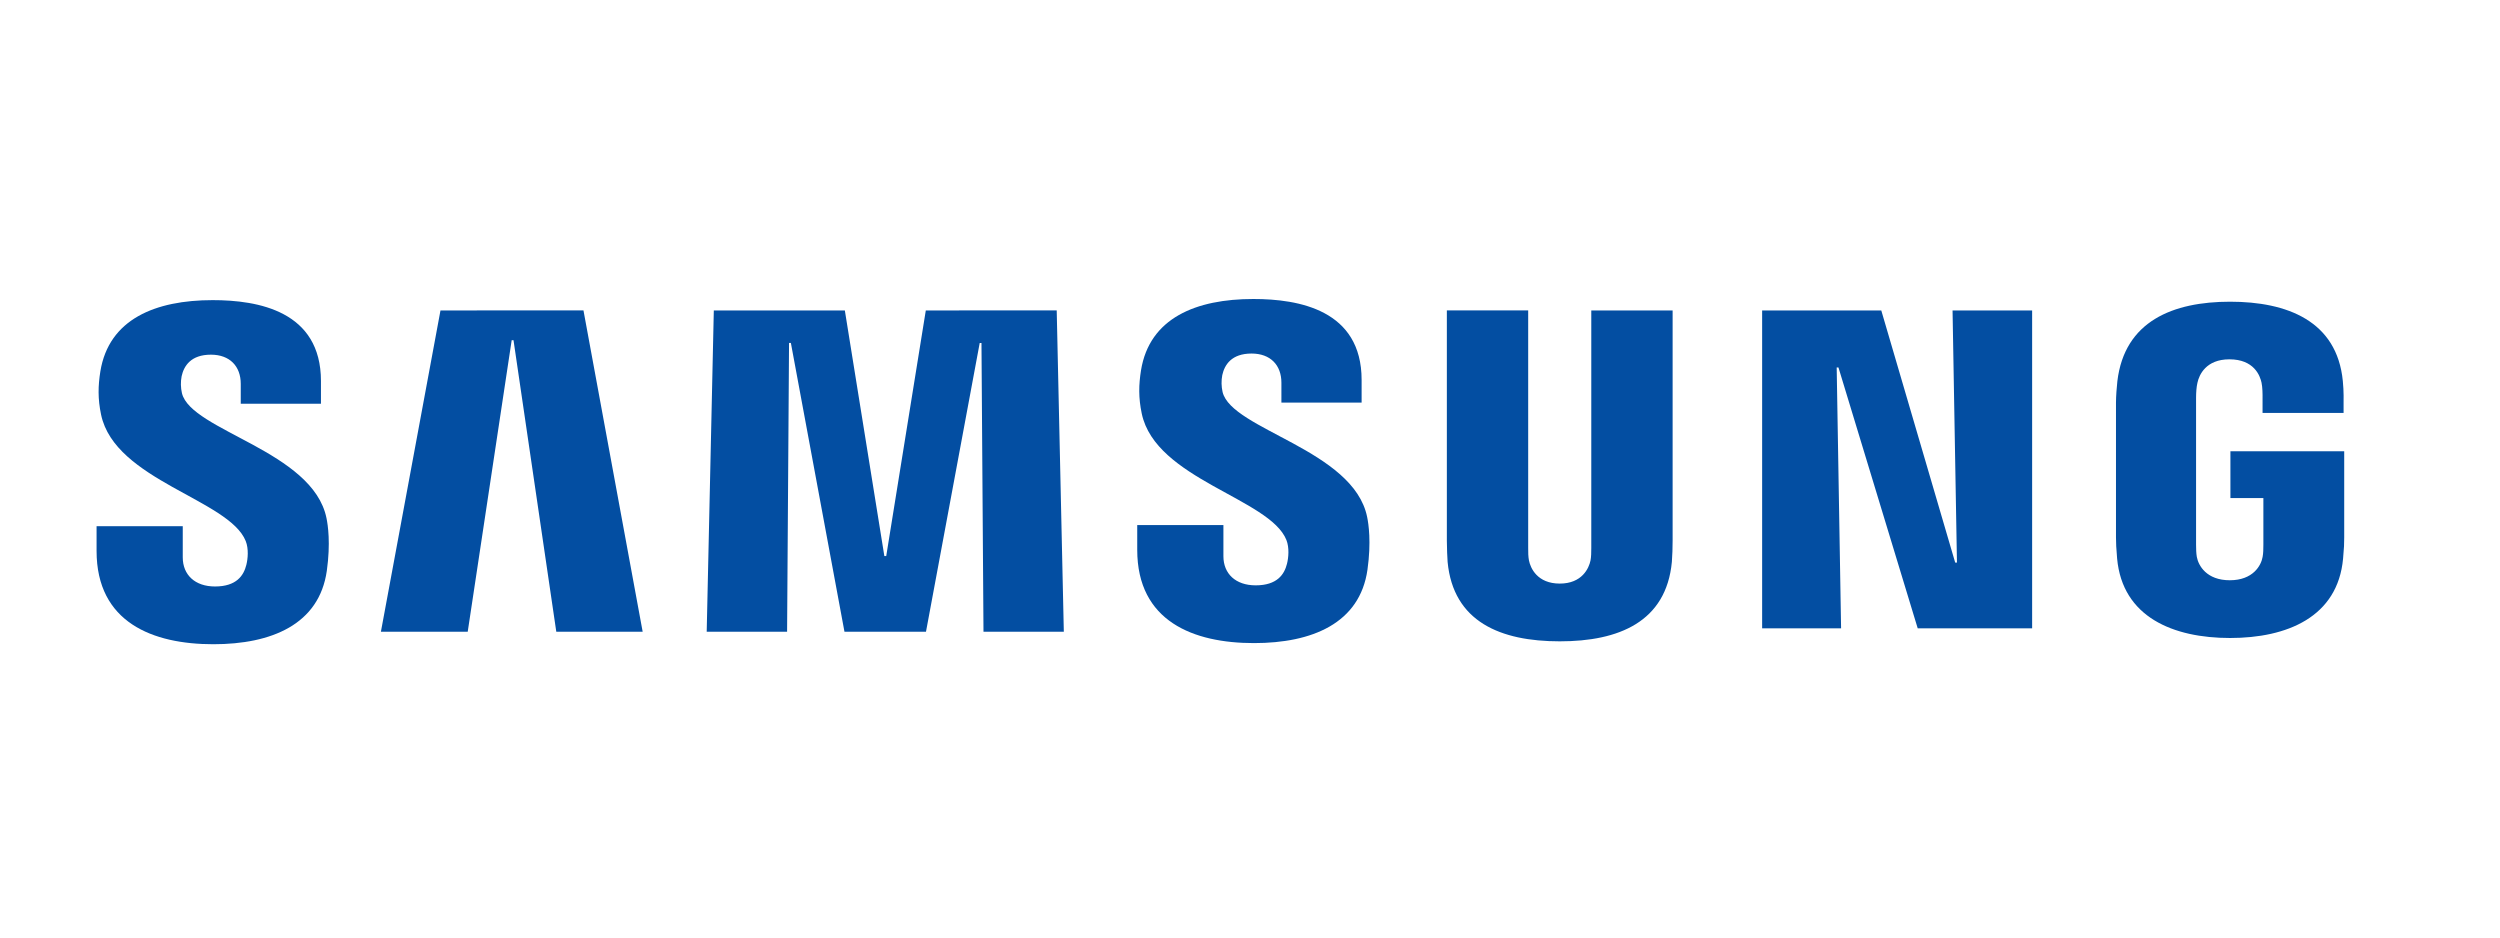
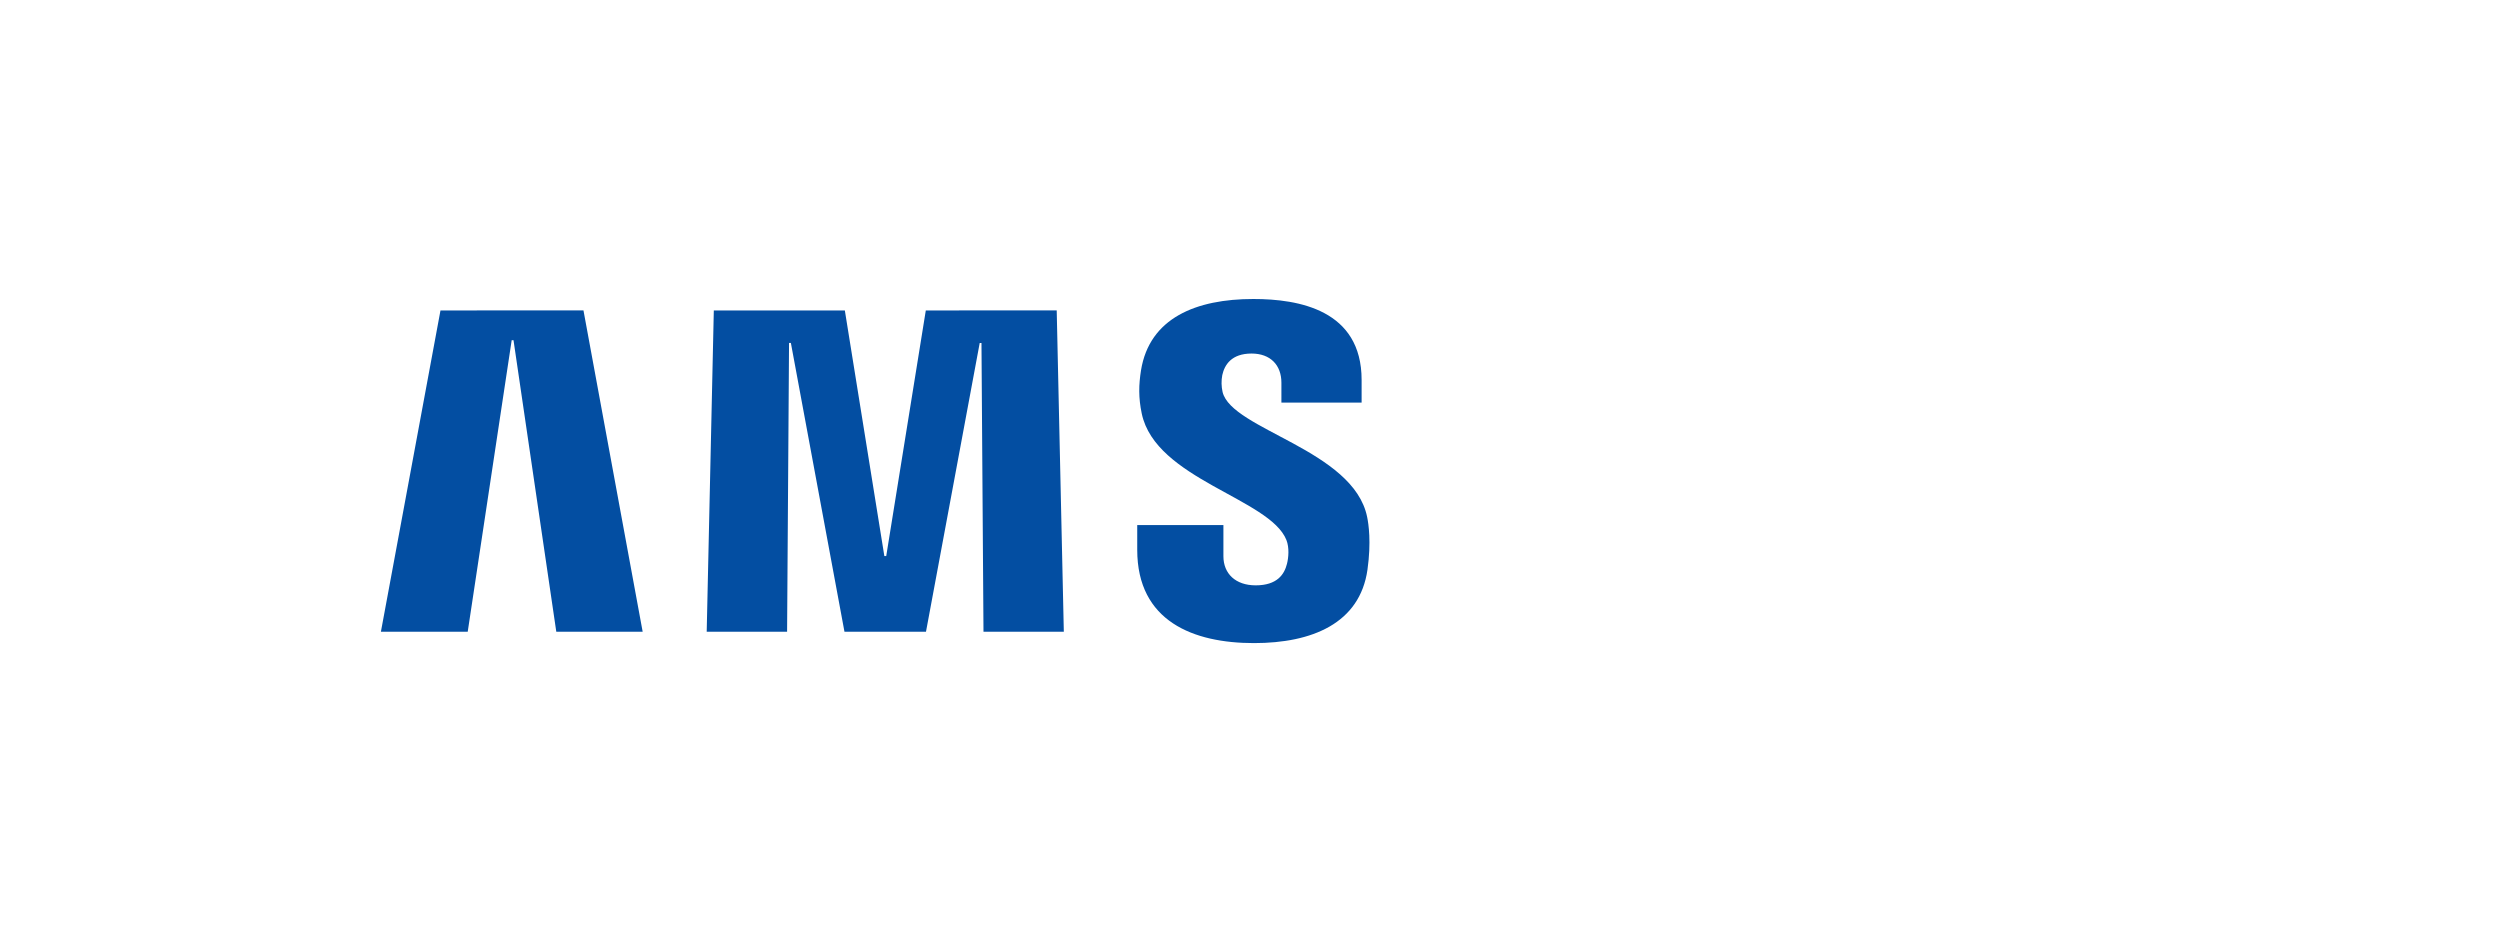
<svg xmlns="http://www.w3.org/2000/svg" version="1.1" id="Layer_1" x="0px" y="0px" viewBox="0 0 800 300" style="enable-background:new 0 0 800 300;" xml:space="preserve">
  <style type="text/css">
	.st0{fill:#034EA2;}
</style>
  <g transform="matrix(2.013 0 0 2.013 -2.01 -1.85)">
-     <path id="S" class="st0" d="M40.06,86.93c0.49,1.23,0.34,2.82,0.1,3.78c-0.42,1.7-1.57,3.44-4.98,3.44c-3.19,0-5.13-1.85-5.13-4.63   v-4.95h-13.7v3.93c0,11.39,8.96,14.83,18.56,14.83c9.23,0,16.83-3.14,18.04-11.67c0.62-4.41,0.17-7.3-0.05-8.37   c-2.16-10.7-21.53-13.88-22.98-19.87c-0.2-0.88-0.22-1.8-0.05-2.69c0.36-1.64,1.47-3.43,4.66-3.43c3,0,4.74,1.85,4.74,4.63v3.17   h12.75v-3.6c0-11.13-9.99-12.87-17.21-12.87c-9.09,0-16.51,3.01-17.86,11.34c-0.36,2.28-0.42,4.32,0.12,6.88   C19.28,77.3,37.42,80.32,40.06,86.93" />
    <path class="st0" d="M71.02,50.27l-9.47,51.07h13.8L82.34,55h0.29l6.8,46.34h13.73l-9.41-51.08L71.02,50.27z M148.17,50.27   l-6.29,39.04h-0.3l-6.28-39.04h-20.83l-1.13,51.07h12.78l0.31-45.91h0.29l8.52,45.91h12.96l8.54-45.9h0.28l0.32,45.9h12.77   l-1.13-51.08L148.17,50.27z" />
    <g transform="translate(138.47 -.08)">
      <path id="S_1_" class="st0" d="M67.02,86.83c0.49,1.23,0.34,2.82,0.1,3.78c-0.42,1.7-1.57,3.44-4.98,3.44    c-3.19,0-5.13-1.85-5.13-4.63v-4.95h-13.7v3.93c0,11.39,8.96,14.83,18.56,14.83c9.23,0,16.83-3.14,18.04-11.67    c0.62-4.41,0.17-7.3-0.05-8.37c-2.16-10.7-21.53-13.88-22.98-19.87c-0.2-0.88-0.22-1.8-0.05-2.69c0.36-1.64,1.47-3.43,4.66-3.43    c3,0,4.74,1.85,4.74,4.63V65h12.75v-3.6c0-11.13-9.99-12.87-17.21-12.87c-9.09,0-16.51,3.01-17.86,11.34    c-0.36,2.28-0.42,4.32,0.12,6.88C46.24,77.2,64.38,80.23,67.02,86.83" />
    </g>
-     <path class="st0" d="M248.95,93.69c3.55,0,4.64-2.45,4.89-3.69c0.11-0.55,0.12-1.29,0.12-1.95V50.27h12.93v36.61   c0,1.12-0.04,2.24-0.12,3.36c-0.9,9.53-8.43,12.63-17.82,12.63c-9.4,0-16.93-3.09-17.83-12.63c-0.04-0.5-0.13-2.42-0.12-3.36V50.26   h12.93v37.77c-0.01,0.67,0.01,1.41,0.12,1.97C244.29,91.24,245.39,93.69,248.95,93.69 M311.39,50.27l0.7,40.08h-0.28l-11.75-40.08   h-18.94v50.53h12.55l-0.7-41.47h0.28l12.6,41.47h18.19V50.27H311.39z M355.46,93.16c3.69,0,4.99-2.34,5.22-3.72   c0.11-0.56,0.12-1.28,0.12-1.92v-7.43h-5.24v-7.43h18.09v13.69c0,0.96-0.02,1.65-0.18,3.36c-0.84,9.3-8.91,12.63-17.96,12.63   s-17.11-3.32-17.96-12.63c-0.14-1.7-0.18-2.4-0.18-3.36V64.87c0-0.91,0.12-2.52,0.22-3.36c1.14-9.56,8.87-12.63,17.92-12.63   c9.05,0,16.99,3.05,17.92,12.61c0.17,1.63,0.12,3.36,0.12,3.36v1.71h-12.88V63.7c0,0,0-1.2-0.16-1.94   c-0.24-1.13-1.2-3.72-5.11-3.72c-3.72,0-4.81,2.46-5.08,3.72c-0.16,0.67-0.22,1.58-0.22,2.41v23.34c0,0.65,0.02,1.37,0.12,1.94   C350.47,90.82,351.76,93.16,355.46,93.16" />
  </g>
</svg>